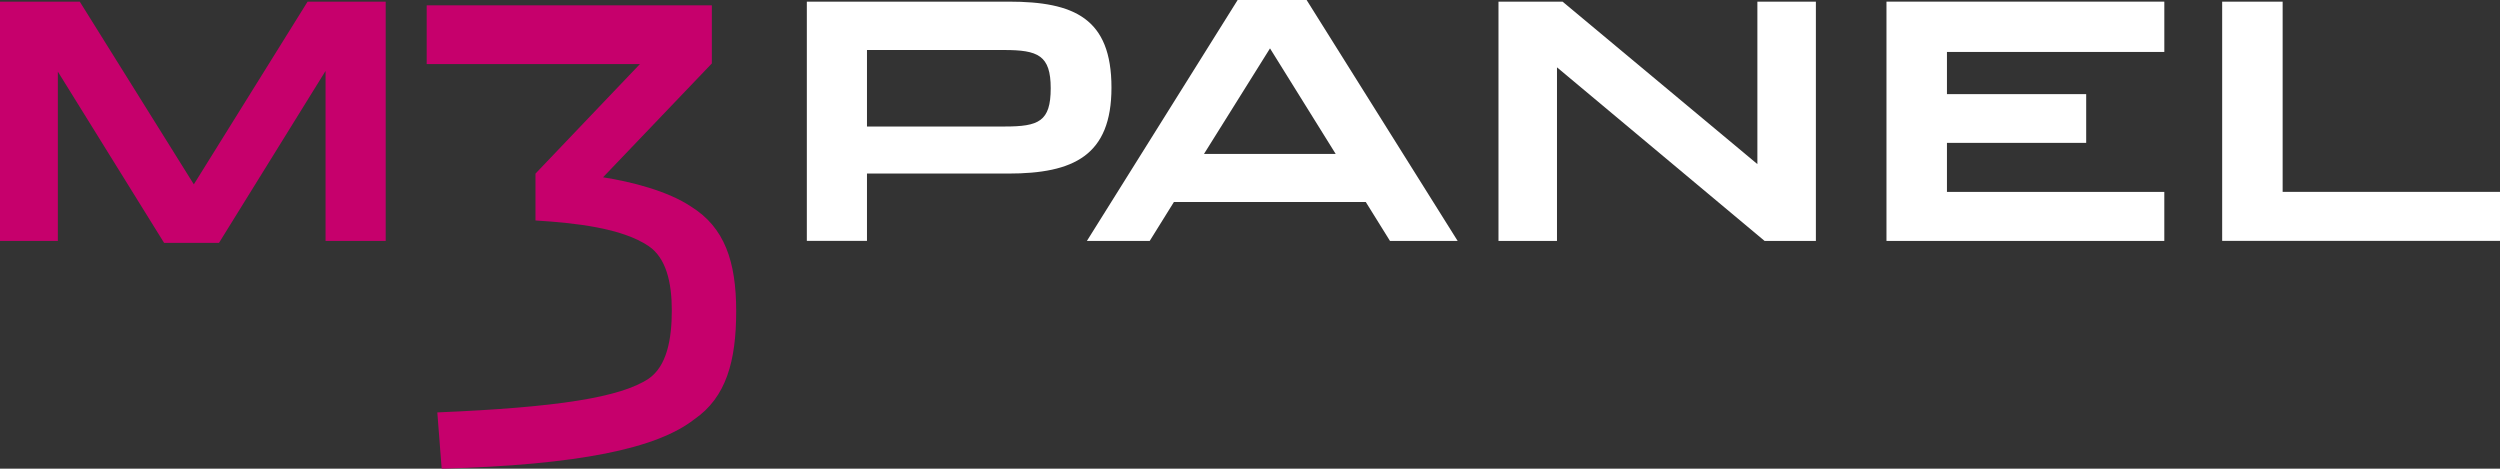
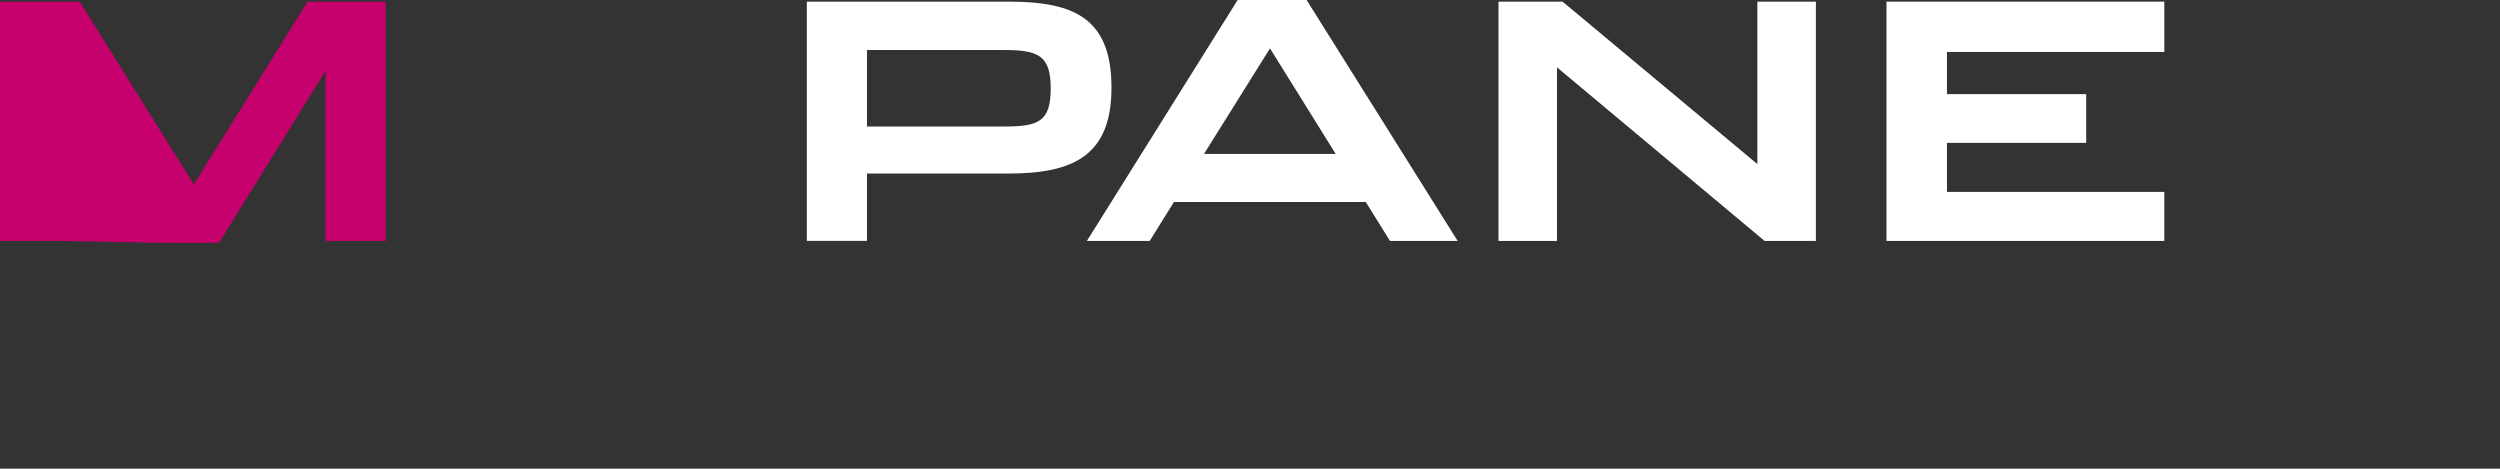
<svg xmlns="http://www.w3.org/2000/svg" id="Groupe_3552" data-name="Groupe 3552" width="266.706" height="50" viewBox="0 0 266.706 50">
  <rect x="0" y="0" width="266.706" height="50" fill="#333333" stroke="none" />
  <defs>
    <clipPath id="clip-path">
      <rect id="Rectangle_1092" data-name="Rectangle 1092" width="266.706" height="50" fill="none" />
    </clipPath>
  </defs>
-   <path id="Tracé_4447" data-name="Tracé 4447" d="M32.814.533,20.678,20.026,8.509.533H0V26.058H6.172V8L17.505,26.267h5.858L34.731,7.925V26.058h6.416V.533Z" transform="translate(0 -0.358)" fill="#c6006c" />
+   <path id="Tracé_4447" data-name="Tracé 4447" d="M32.814.533,20.678,20.026,8.509.533H0V26.058H6.172L17.505,26.267h5.858L34.731,7.925V26.058h6.416V.533Z" transform="translate(0 -0.358)" fill="#c6006c" />
  <g id="Groupe_3551" data-name="Groupe 3551">
    <g id="Groupe_3550" data-name="Groupe 3550" clip-path="url(#clip-path)">
-       <path id="Tracé_4448" data-name="Tracé 4448" d="M139.827,45.161c12.809-.534,19.546-1.6,22.548-3.6,1.935-1.334,2.468-4.2,2.468-7.27,0-3-.6-5.6-2.468-6.872-2.869-1.934-7.805-2.468-12.075-2.735v-5L161.441,8H138.693V1.733h30.42v6.2L157.506,20.078c3,.466,6.938,1.467,9.406,3.136,3.535,2.2,4.8,5.8,4.8,11.139s-1.068,9.207-4.47,11.543c-4,3.134-12.408,4.868-26.95,5.269Z" transform="translate(-93.173 -1.164)" fill="#c6006c" />
      <path id="Tracé_4449" data-name="Tracé 4449" d="M262.259.533h21.55c6.974,0,10.949,1.778,10.949,9.17,0,7.254-4.045,9.171-11.018,9.171H268.675v7.183h-6.416Zm21.1,13.321c3.627,0,4.917-.524,4.917-4.081,0-3.522-1.36-4.08-4.986-4.08H268.675v8.161Z" transform="translate(-176.184 -0.358)" fill="#fff" />
      <path id="Tracé_4450" data-name="Tracé 4450" d="M360.012,25.7h-6.7L369.392,0h7.358l16.111,25.7h-7.219l-2.58-4.149H362.592ZM372.844,5.161,365.8,16.424h14.053Z" transform="translate(-237.357)" fill="#fff" />
      <path id="Tracé_4451" data-name="Tracé 4451" d="M487.08.533h6.836L514.7,17.864V.533h6.241V26.058h-5.475L493.321,7.541V26.058H487.08Z" transform="translate(-327.218 -0.358)" fill="#fff" />
      <path id="Tracé_4452" data-name="Tracé 4452" d="M613.195.533h29.641V5.9H619.646v4.5H634.5v5.2H619.646v5.231h23.189v5.23H613.195Z" transform="translate(-411.941 -0.358)" fill="#fff" />
-       <path id="Tracé_4453" data-name="Tracé 4453" d="M722.311.533h6.452V20.827h23.189v5.23h-29.64Z" transform="translate(-485.245 -0.358)" fill="#fff" />
    </g>
  </g>
</svg>